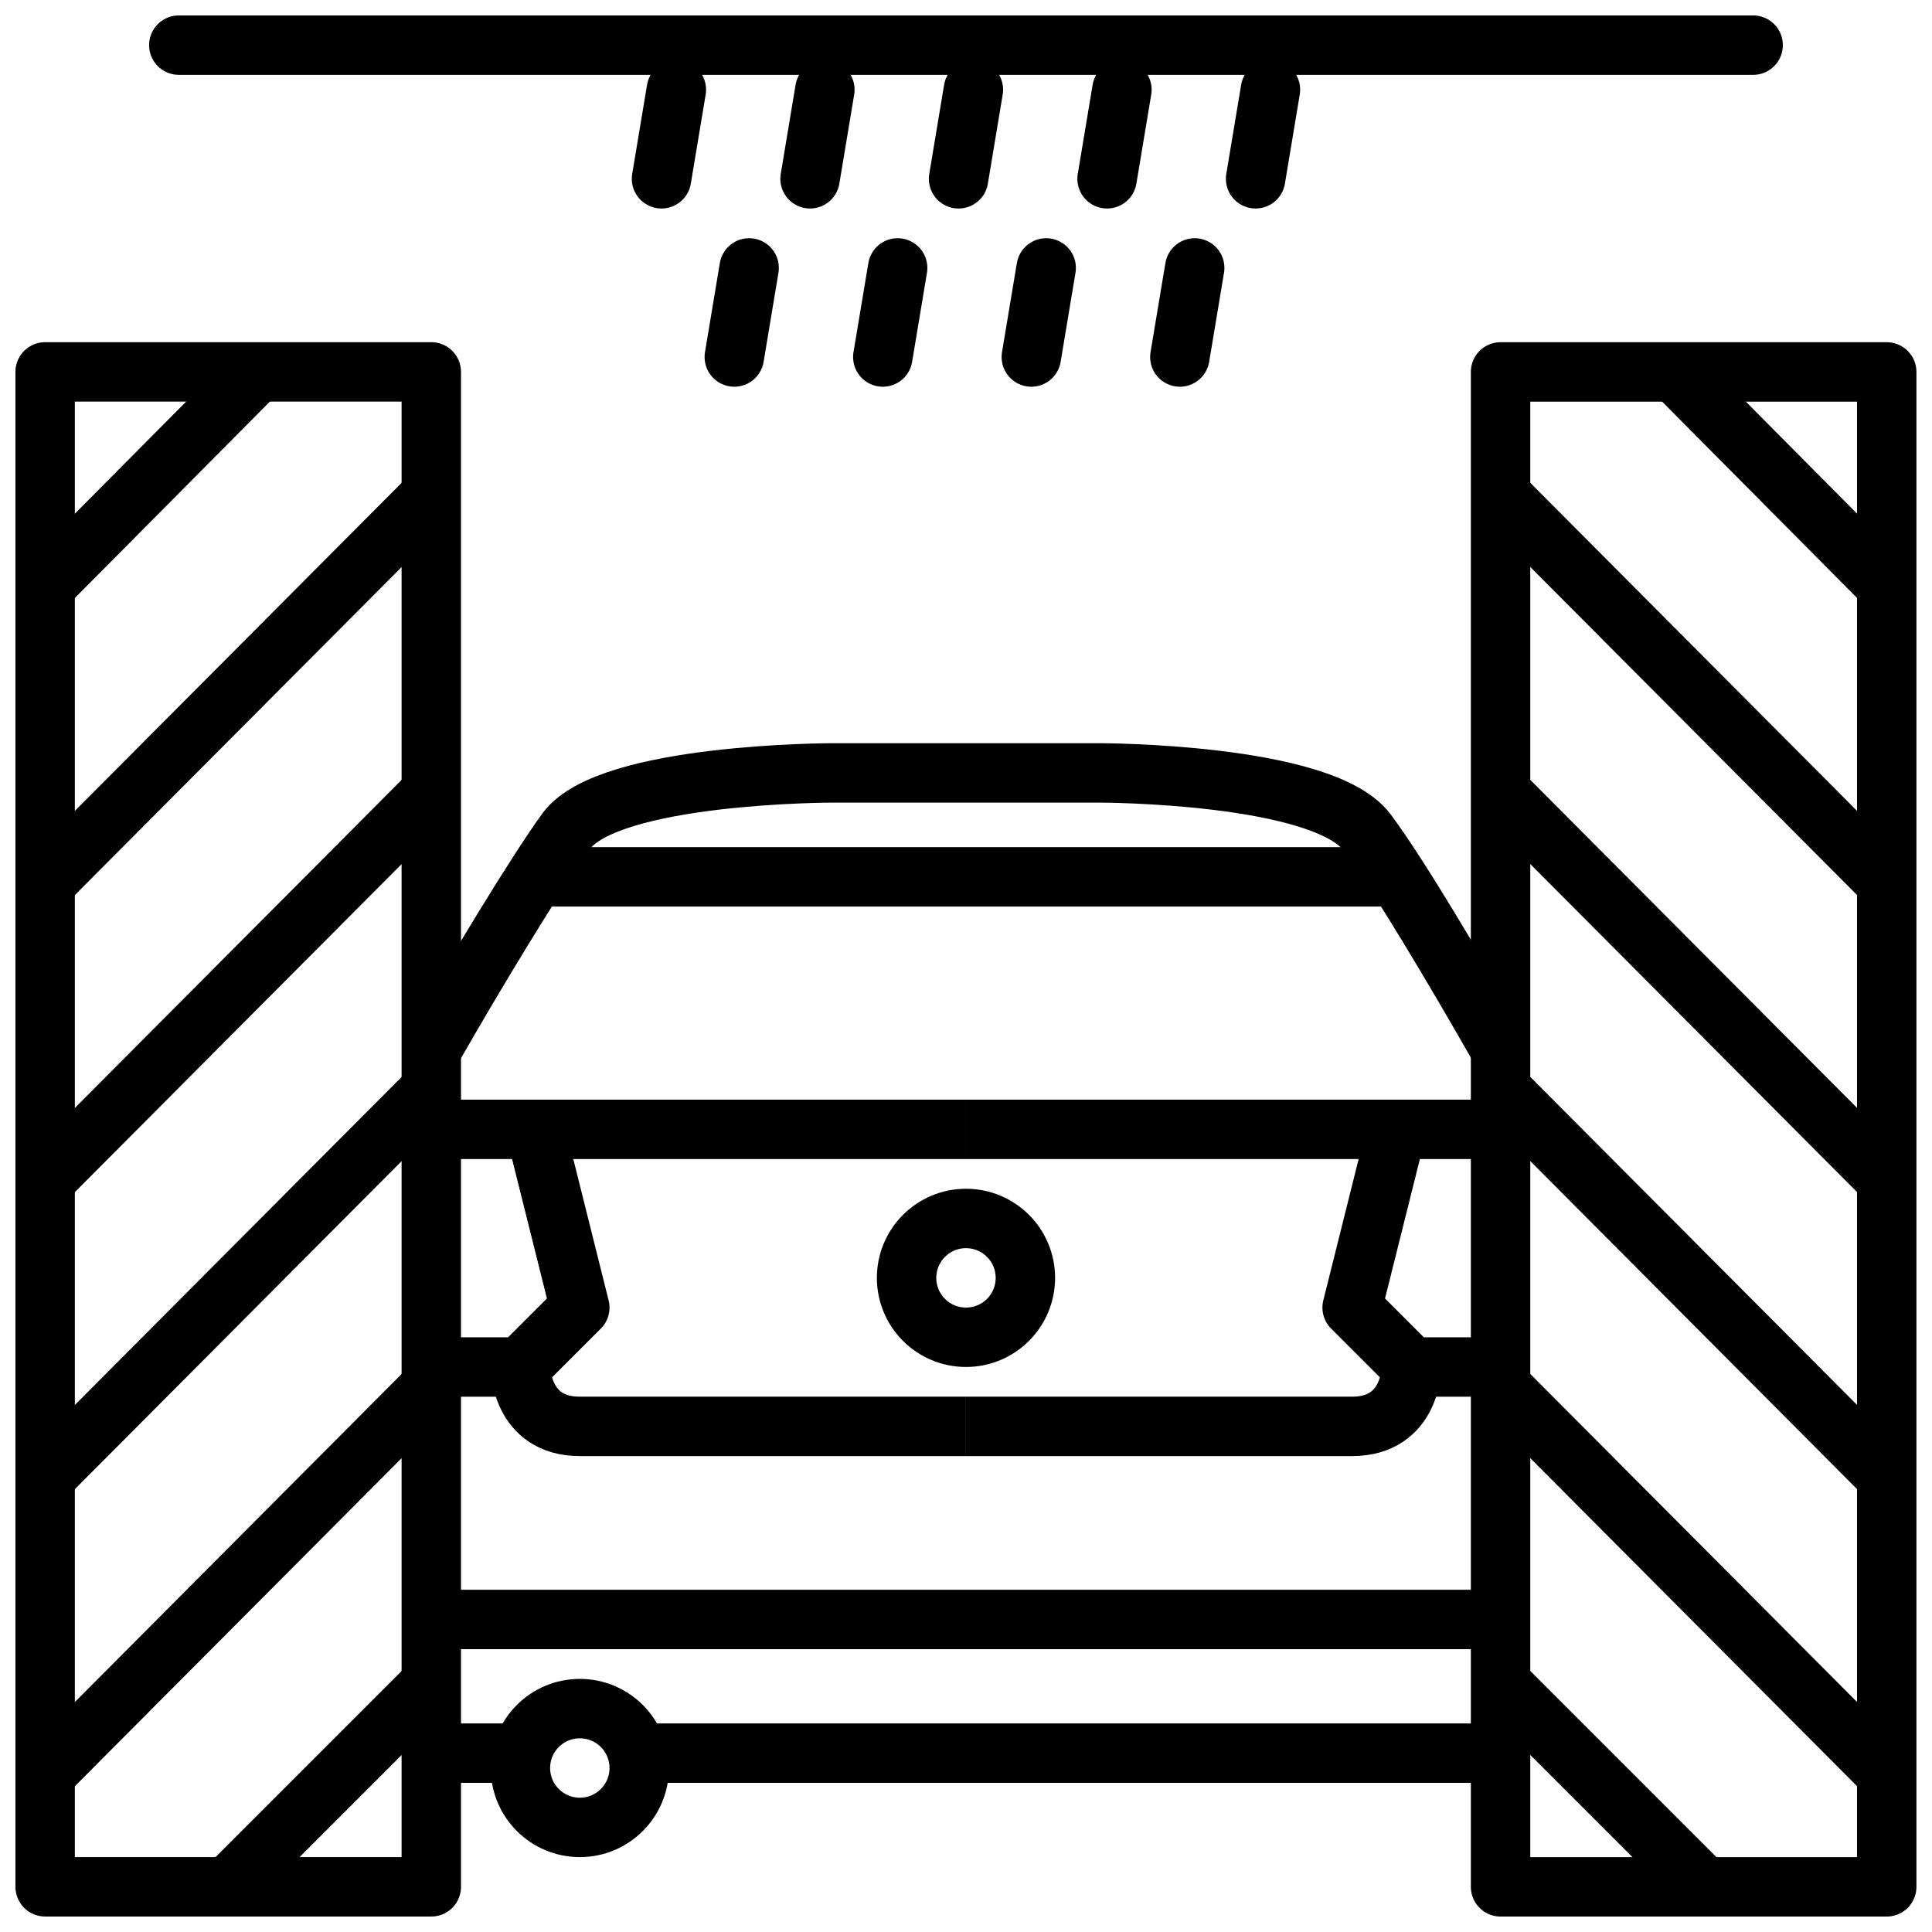
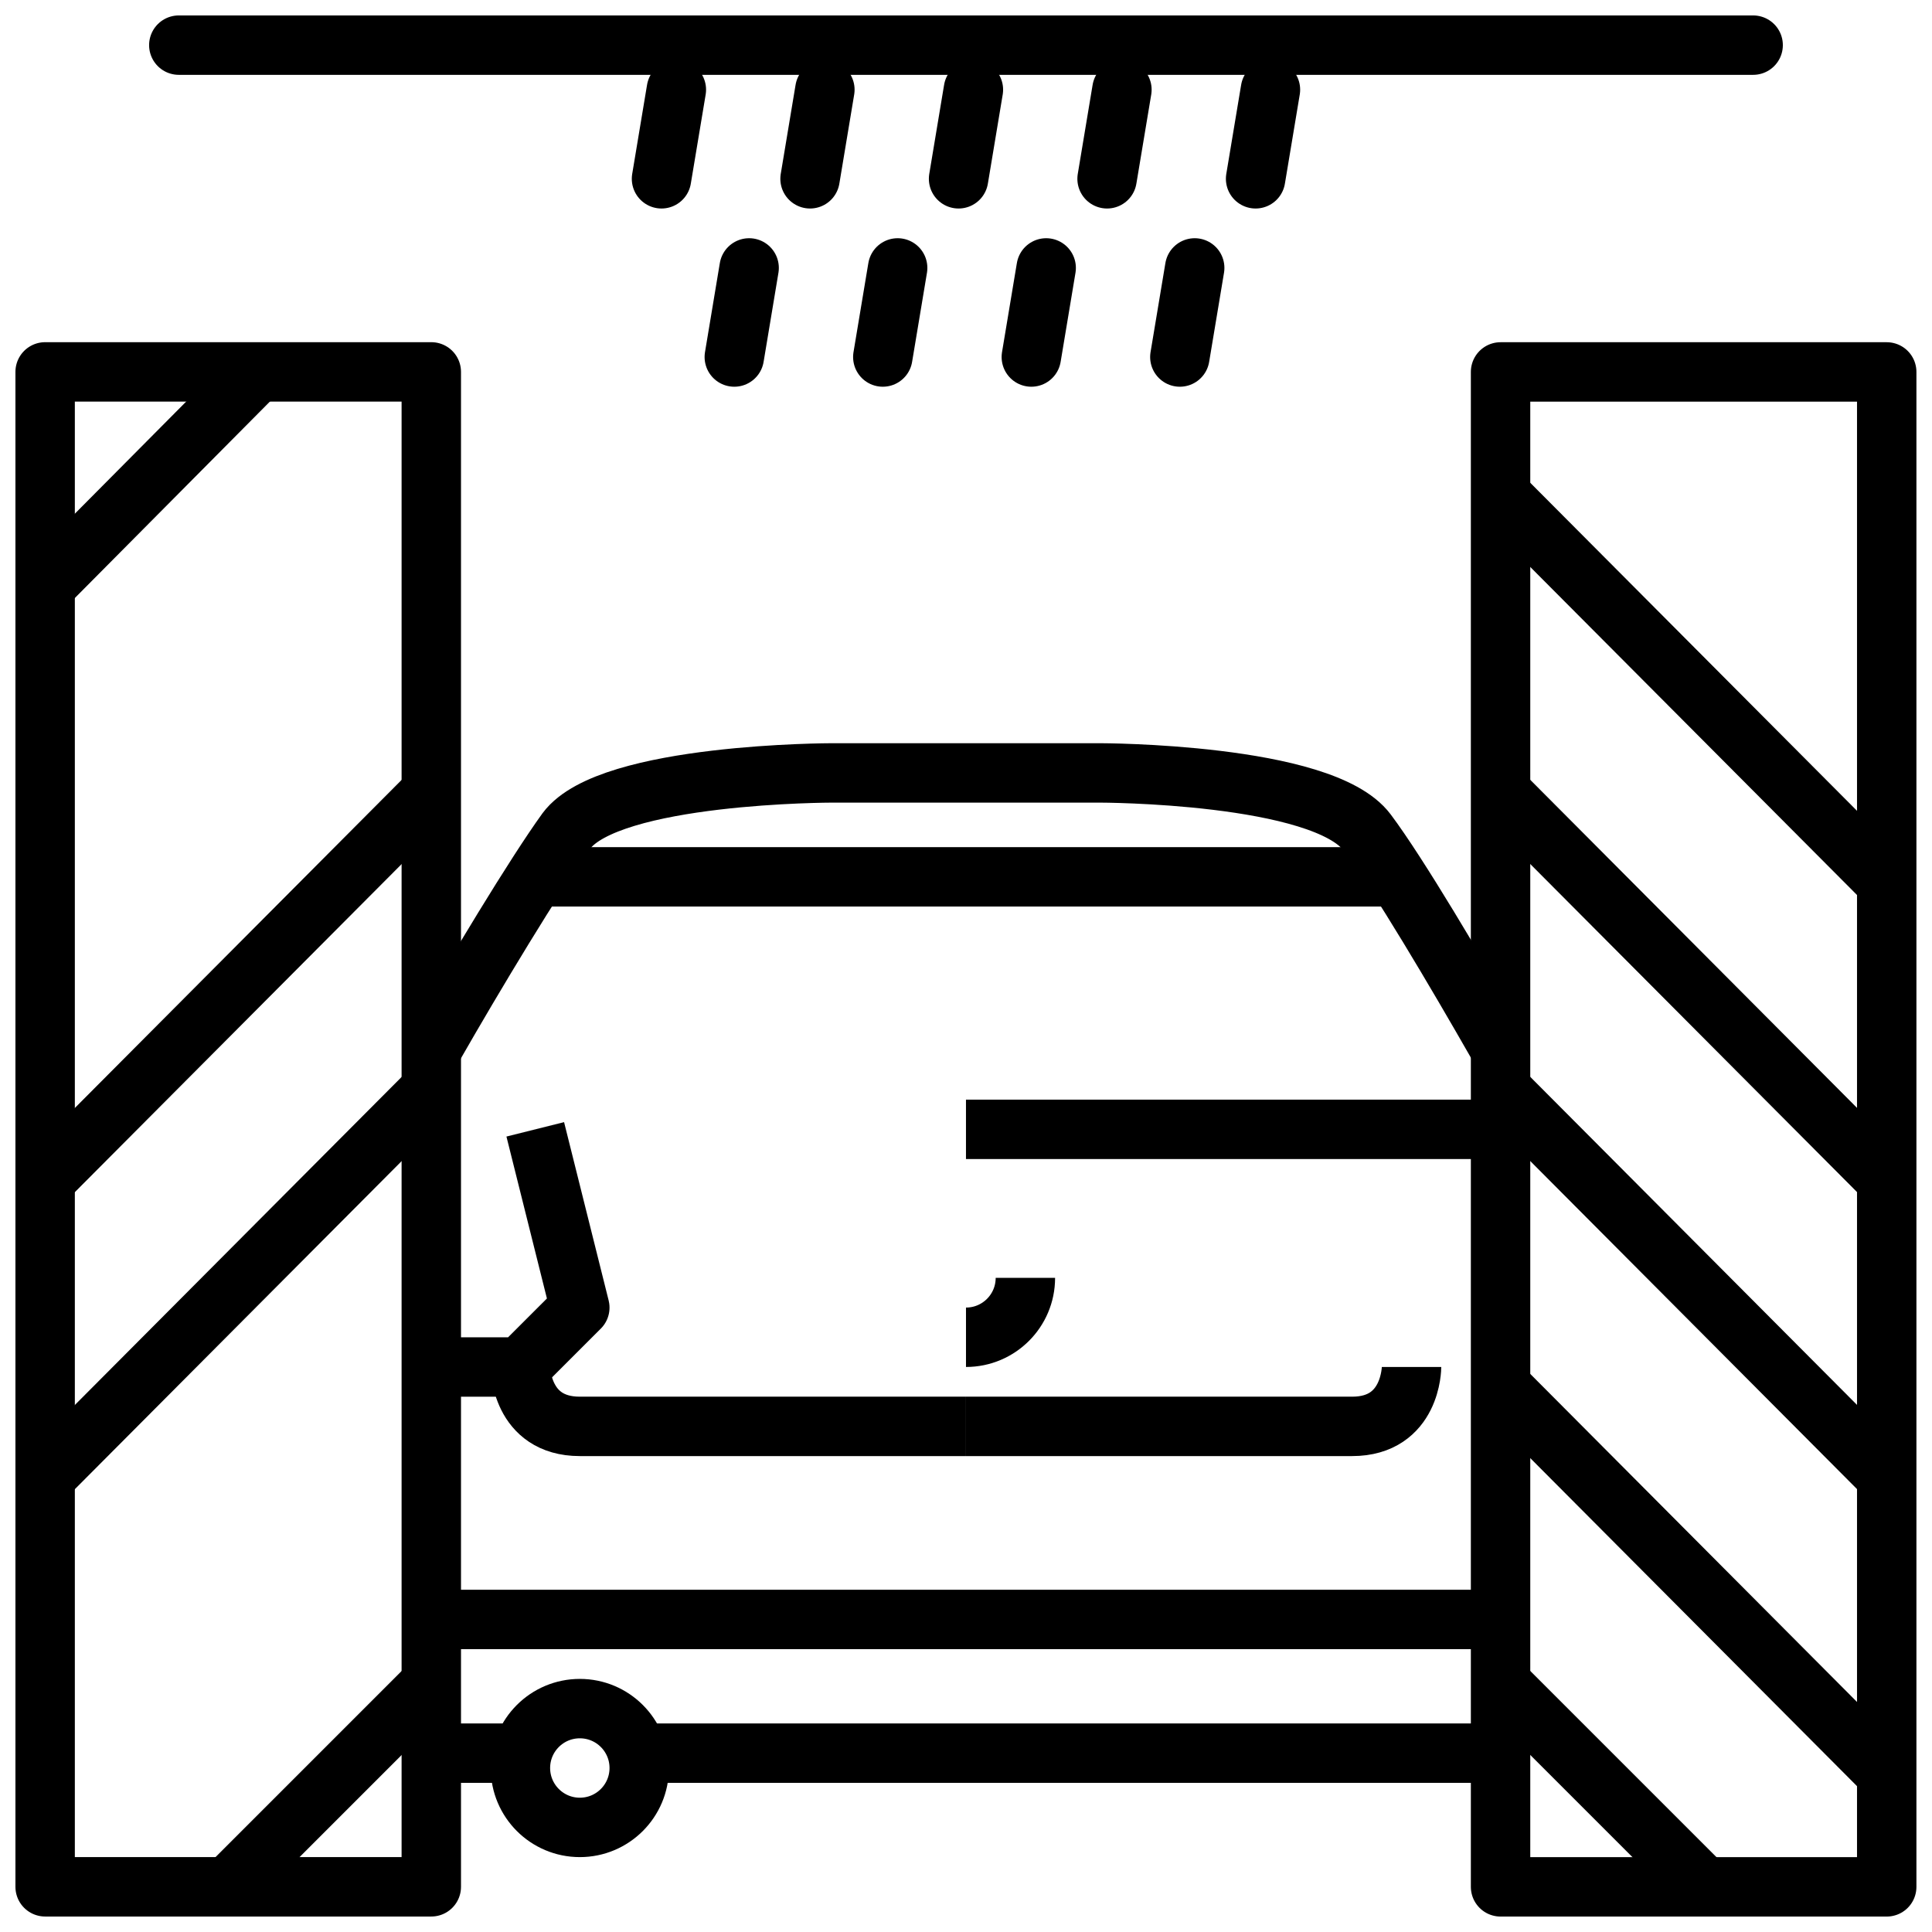
<svg xmlns="http://www.w3.org/2000/svg" width="800px" height="800px" version="1.1" viewBox="144 144 512 512">
  <defs>
    <clipPath id="o">
      <path d="m148.09 234h118.91v417.9h-118.91z" />
    </clipPath>
    <clipPath id="h">
      <path d="m148.09 267h118.91v119h-118.91z" />
    </clipPath>
    <clipPath id="g">
      <path d="m148.09 346h118.91v118h-118.91z" />
    </clipPath>
    <clipPath id="f">
      <path d="m148.09 424h118.91v119h-118.91z" />
    </clipPath>
    <clipPath id="e">
-       <path d="m148.09 503h118.91v119h-118.91z" />
-     </clipPath>
+       </clipPath>
    <clipPath id="d">
      <path d="m195 582h72v69.902h-72z" />
    </clipPath>
    <clipPath id="c">
      <path d="m148.09 234h72.906v73h-72.906z" />
    </clipPath>
    <clipPath id="b">
      <path d="m533 234h118.9v417.9h-118.9z" />
    </clipPath>
    <clipPath id="a">
      <path d="m533 267h118.9v119h-118.9z" />
    </clipPath>
    <clipPath id="n">
      <path d="m533 346h118.9v118h-118.9z" />
    </clipPath>
    <clipPath id="m">
      <path d="m533 424h118.9v119h-118.9z" />
    </clipPath>
    <clipPath id="l">
      <path d="m533 503h118.9v119h-118.9z" />
    </clipPath>
    <clipPath id="k">
      <path d="m533 582h72v69.902h-72z" />
    </clipPath>
    <clipPath id="j">
-       <path d="m579 234h72.902v73h-72.902z" />
-     </clipPath>
+       </clipPath>
    <clipPath id="i">
      <path d="m183 148.09h434v15.906h-434z" />
    </clipPath>
  </defs>
  <g clip-path="url(#o)">
    <path transform="matrix(3.936 0 0 3.936 148.09 148.09)" d="m2 24h26v102h-26z" fill="none" stroke="#000000" stroke-linejoin="round" stroke-miterlimit="10" stroke-width="4" />
  </g>
  <g clip-path="url(#h)">
-     <path transform="matrix(3.936 0 0 3.936 148.09 148.09)" d="m28 32.3-25.799 25.9" fill="none" stroke="#000000" stroke-linejoin="round" stroke-miterlimit="10" stroke-width="4" />
-   </g>
+     </g>
  <g clip-path="url(#g)">
    <path transform="matrix(3.936 0 0 3.936 148.09 148.09)" d="m28 52.3-25.799 25.901" fill="none" stroke="#000000" stroke-linejoin="round" stroke-miterlimit="10" stroke-width="4" />
  </g>
  <g clip-path="url(#f)">
    <path transform="matrix(3.936 0 0 3.936 148.09 148.09)" d="m28 72.3-25.799 25.9" fill="none" stroke="#000000" stroke-linejoin="round" stroke-miterlimit="10" stroke-width="4" />
  </g>
  <g clip-path="url(#e)">
    <path transform="matrix(3.936 0 0 3.936 148.09 148.09)" d="m28 92.3-25.799 25.901" fill="none" stroke="#000000" stroke-linejoin="round" stroke-miterlimit="10" stroke-width="4" />
  </g>
  <g clip-path="url(#d)">
    <path transform="matrix(3.936 0 0 3.936 148.09 148.09)" d="m28 112.3-13.999 13.999" fill="none" stroke="#000000" stroke-linejoin="round" stroke-miterlimit="10" stroke-width="4" />
  </g>
  <g clip-path="url(#c)">
    <path transform="matrix(3.936 0 0 3.936 148.09 148.09)" d="m16.3 24-14.1 14.2" fill="none" stroke="#000000" stroke-linejoin="round" stroke-miterlimit="10" stroke-width="4" />
  </g>
  <g clip-path="url(#b)">
    <path transform="matrix(-3.936 -1.7679e-10 1.7679e-10 -3.936 1037.6 738.5)" d="m100 24h26v102h-26z" fill="none" stroke="#000000" stroke-linejoin="round" stroke-miterlimit="10" stroke-width="4" />
  </g>
  <g clip-path="url(#a)">
    <path transform="matrix(3.936 0 0 3.936 148.09 148.09)" d="m100 32.3 25.799 25.9" fill="none" stroke="#000000" stroke-linejoin="round" stroke-miterlimit="10" stroke-width="4" />
  </g>
  <g clip-path="url(#n)">
    <path transform="matrix(3.936 0 0 3.936 148.09 148.09)" d="m100 52.3 25.799 25.901" fill="none" stroke="#000000" stroke-linejoin="round" stroke-miterlimit="10" stroke-width="4" />
  </g>
  <g clip-path="url(#m)">
    <path transform="matrix(3.936 0 0 3.936 148.09 148.09)" d="m100 72.3 25.799 25.9" fill="none" stroke="#000000" stroke-linejoin="round" stroke-miterlimit="10" stroke-width="4" />
  </g>
  <g clip-path="url(#l)">
    <path transform="matrix(3.936 0 0 3.936 148.09 148.09)" d="m100 92.3 25.799 25.901" fill="none" stroke="#000000" stroke-linejoin="round" stroke-miterlimit="10" stroke-width="4" />
  </g>
  <g clip-path="url(#k)">
    <path transform="matrix(3.936 0 0 3.936 148.09 148.09)" d="m100 112.3 14 13.999" fill="none" stroke="#000000" stroke-linejoin="round" stroke-miterlimit="10" stroke-width="4" />
  </g>
  <g clip-path="url(#j)">
    <path transform="matrix(3.936 0 0 3.936 148.09 148.09)" d="m111.7 24 14.1 14.2" fill="none" stroke="#000000" stroke-linejoin="round" stroke-miterlimit="10" stroke-width="4" />
  </g>
  <g clip-path="url(#i)">
    <path transform="matrix(3.936 0 0 3.936 148.09 148.09)" d="m117 2h-106" fill="none" stroke="#000000" stroke-linecap="round" stroke-linejoin="round" stroke-miterlimit="10" stroke-width="4" />
  </g>
  <path transform="matrix(3.936 0 0 3.936 148.09 148.09)" d="m54.5 5-0.999 6" fill="none" stroke="#000000" stroke-linecap="round" stroke-linejoin="round" stroke-miterlimit="10" stroke-width="4" />
  <path transform="matrix(3.936 0 0 3.936 148.09 148.09)" d="m64.5 5-0.999 6" fill="none" stroke="#000000" stroke-linecap="round" stroke-linejoin="round" stroke-miterlimit="10" stroke-width="4" />
  <path transform="matrix(3.936 0 0 3.936 148.09 148.09)" d="m44.5 5-1 6" fill="none" stroke="#000000" stroke-linecap="round" stroke-linejoin="round" stroke-miterlimit="10" stroke-width="4" />
  <path transform="matrix(3.936 0 0 3.936 148.09 148.09)" d="m49.4 17-0.999 5.999" fill="none" stroke="#000000" stroke-linecap="round" stroke-linejoin="round" stroke-miterlimit="10" stroke-width="4" />
  <path transform="matrix(3.936 0 0 3.936 148.09 148.09)" d="m59.4 17-1 5.999" fill="none" stroke="#000000" stroke-linecap="round" stroke-linejoin="round" stroke-miterlimit="10" stroke-width="4" />
  <path transform="matrix(3.936 0 0 3.936 148.09 148.09)" d="m74.5 5-1 6" fill="none" stroke="#000000" stroke-linecap="round" stroke-linejoin="round" stroke-miterlimit="10" stroke-width="4" />
  <path transform="matrix(3.936 0 0 3.936 148.09 148.09)" d="m84.5 5-1 6" fill="none" stroke="#000000" stroke-linecap="round" stroke-linejoin="round" stroke-miterlimit="10" stroke-width="4" />
  <path transform="matrix(3.936 0 0 3.936 148.09 148.09)" d="m69.4 17-1 5.999" fill="none" stroke="#000000" stroke-linecap="round" stroke-linejoin="round" stroke-miterlimit="10" stroke-width="4" />
  <path transform="matrix(3.936 0 0 3.936 148.09 148.09)" d="m79.4 17-1 5.999" fill="none" stroke="#000000" stroke-linecap="round" stroke-linejoin="round" stroke-miterlimit="10" stroke-width="4" />
-   <path transform="matrix(3.936 0 0 3.936 148.09 148.09)" d="m28 75h36.001" fill="none" stroke="#000000" stroke-linejoin="round" stroke-miterlimit="10" stroke-width="4" />
  <path transform="matrix(3.936 0 0 3.936 148.09 148.09)" d="m100 75h-36" fill="none" stroke="#000000" stroke-linejoin="round" stroke-miterlimit="10" stroke-width="4" />
  <path transform="matrix(3.936 0 0 3.936 148.09 148.09)" d="m28 117h5.8" fill="none" stroke="#000000" stroke-linejoin="round" stroke-miterlimit="10" stroke-width="4" />
  <path transform="matrix(3.936 0 0 3.936 148.09 148.09)" d="m99.8 69.3c-2.8-4.9-6.7-11.5-8.8-14.3-3-3.999-18-3.999-18-3.999h-18s-15 0-17.9 3.9c-2.1 2.9-6.2 9.7-9 14.6" fill="none" stroke="#000000" stroke-linejoin="round" stroke-miterlimit="10" stroke-width="4" />
  <path transform="matrix(3.936 0 0 3.936 148.09 148.09)" d="m42.2 117h57.8" fill="none" stroke="#000000" stroke-linejoin="round" stroke-miterlimit="10" stroke-width="4" />
-   <path transform="matrix(3.936 0 0 3.936 148.09 148.09)" d="m68 85c0 2.209-1.79 3.999-3.999 3.999s-4-1.79-4-3.999 1.791-4 4-4 3.999 1.791 3.999 4" fill="none" stroke="#000000" stroke-linejoin="round" stroke-miterlimit="10" stroke-width="4" />
+   <path transform="matrix(3.936 0 0 3.936 148.09 148.09)" d="m68 85c0 2.209-1.79 3.999-3.999 3.999" fill="none" stroke="#000000" stroke-linejoin="round" stroke-miterlimit="10" stroke-width="4" />
  <path transform="matrix(3.936 0 0 3.936 148.09 148.09)" d="m28 108h72" fill="none" stroke="#000000" stroke-linejoin="round" stroke-miterlimit="10" stroke-width="4" />
  <path transform="matrix(3.936 0 0 3.936 148.09 148.09)" d="m35 75 3 12.001-4 3.999h-6" fill="none" stroke="#000000" stroke-linejoin="round" stroke-miterlimit="10" stroke-width="4" />
  <path transform="matrix(3.936 0 0 3.936 148.09 148.09)" d="m34 91s0 3.999 3.999 3.999h26" fill="none" stroke="#000000" stroke-linejoin="round" stroke-miterlimit="10" stroke-width="4" />
-   <path transform="matrix(3.936 0 0 3.936 148.09 148.09)" d="m93 75-3 12.001 3.999 3.999h6" fill="none" stroke="#000000" stroke-linejoin="round" stroke-miterlimit="10" stroke-width="4" />
  <path transform="matrix(3.936 0 0 3.936 148.09 148.09)" d="m94 91s0 3.999-3.999 3.999h-26" fill="none" stroke="#000000" stroke-linejoin="round" stroke-miterlimit="10" stroke-width="4" />
  <path transform="matrix(3.936 0 0 3.936 148.09 148.09)" d="m36 58h56" fill="none" stroke="#000000" stroke-linejoin="round" stroke-miterlimit="10" stroke-width="4" />
  <path transform="matrix(3.936 0 0 3.936 148.09 148.09)" d="m42 118c0 2.209-1.791 4-3.999 4-2.209 0-4-1.791-4-4 0-2.209 1.791-3.999 4-3.999 2.208 0 3.999 1.79 3.999 3.999" fill="none" stroke="#000000" stroke-linejoin="round" stroke-miterlimit="10" stroke-width="4" />
</svg>